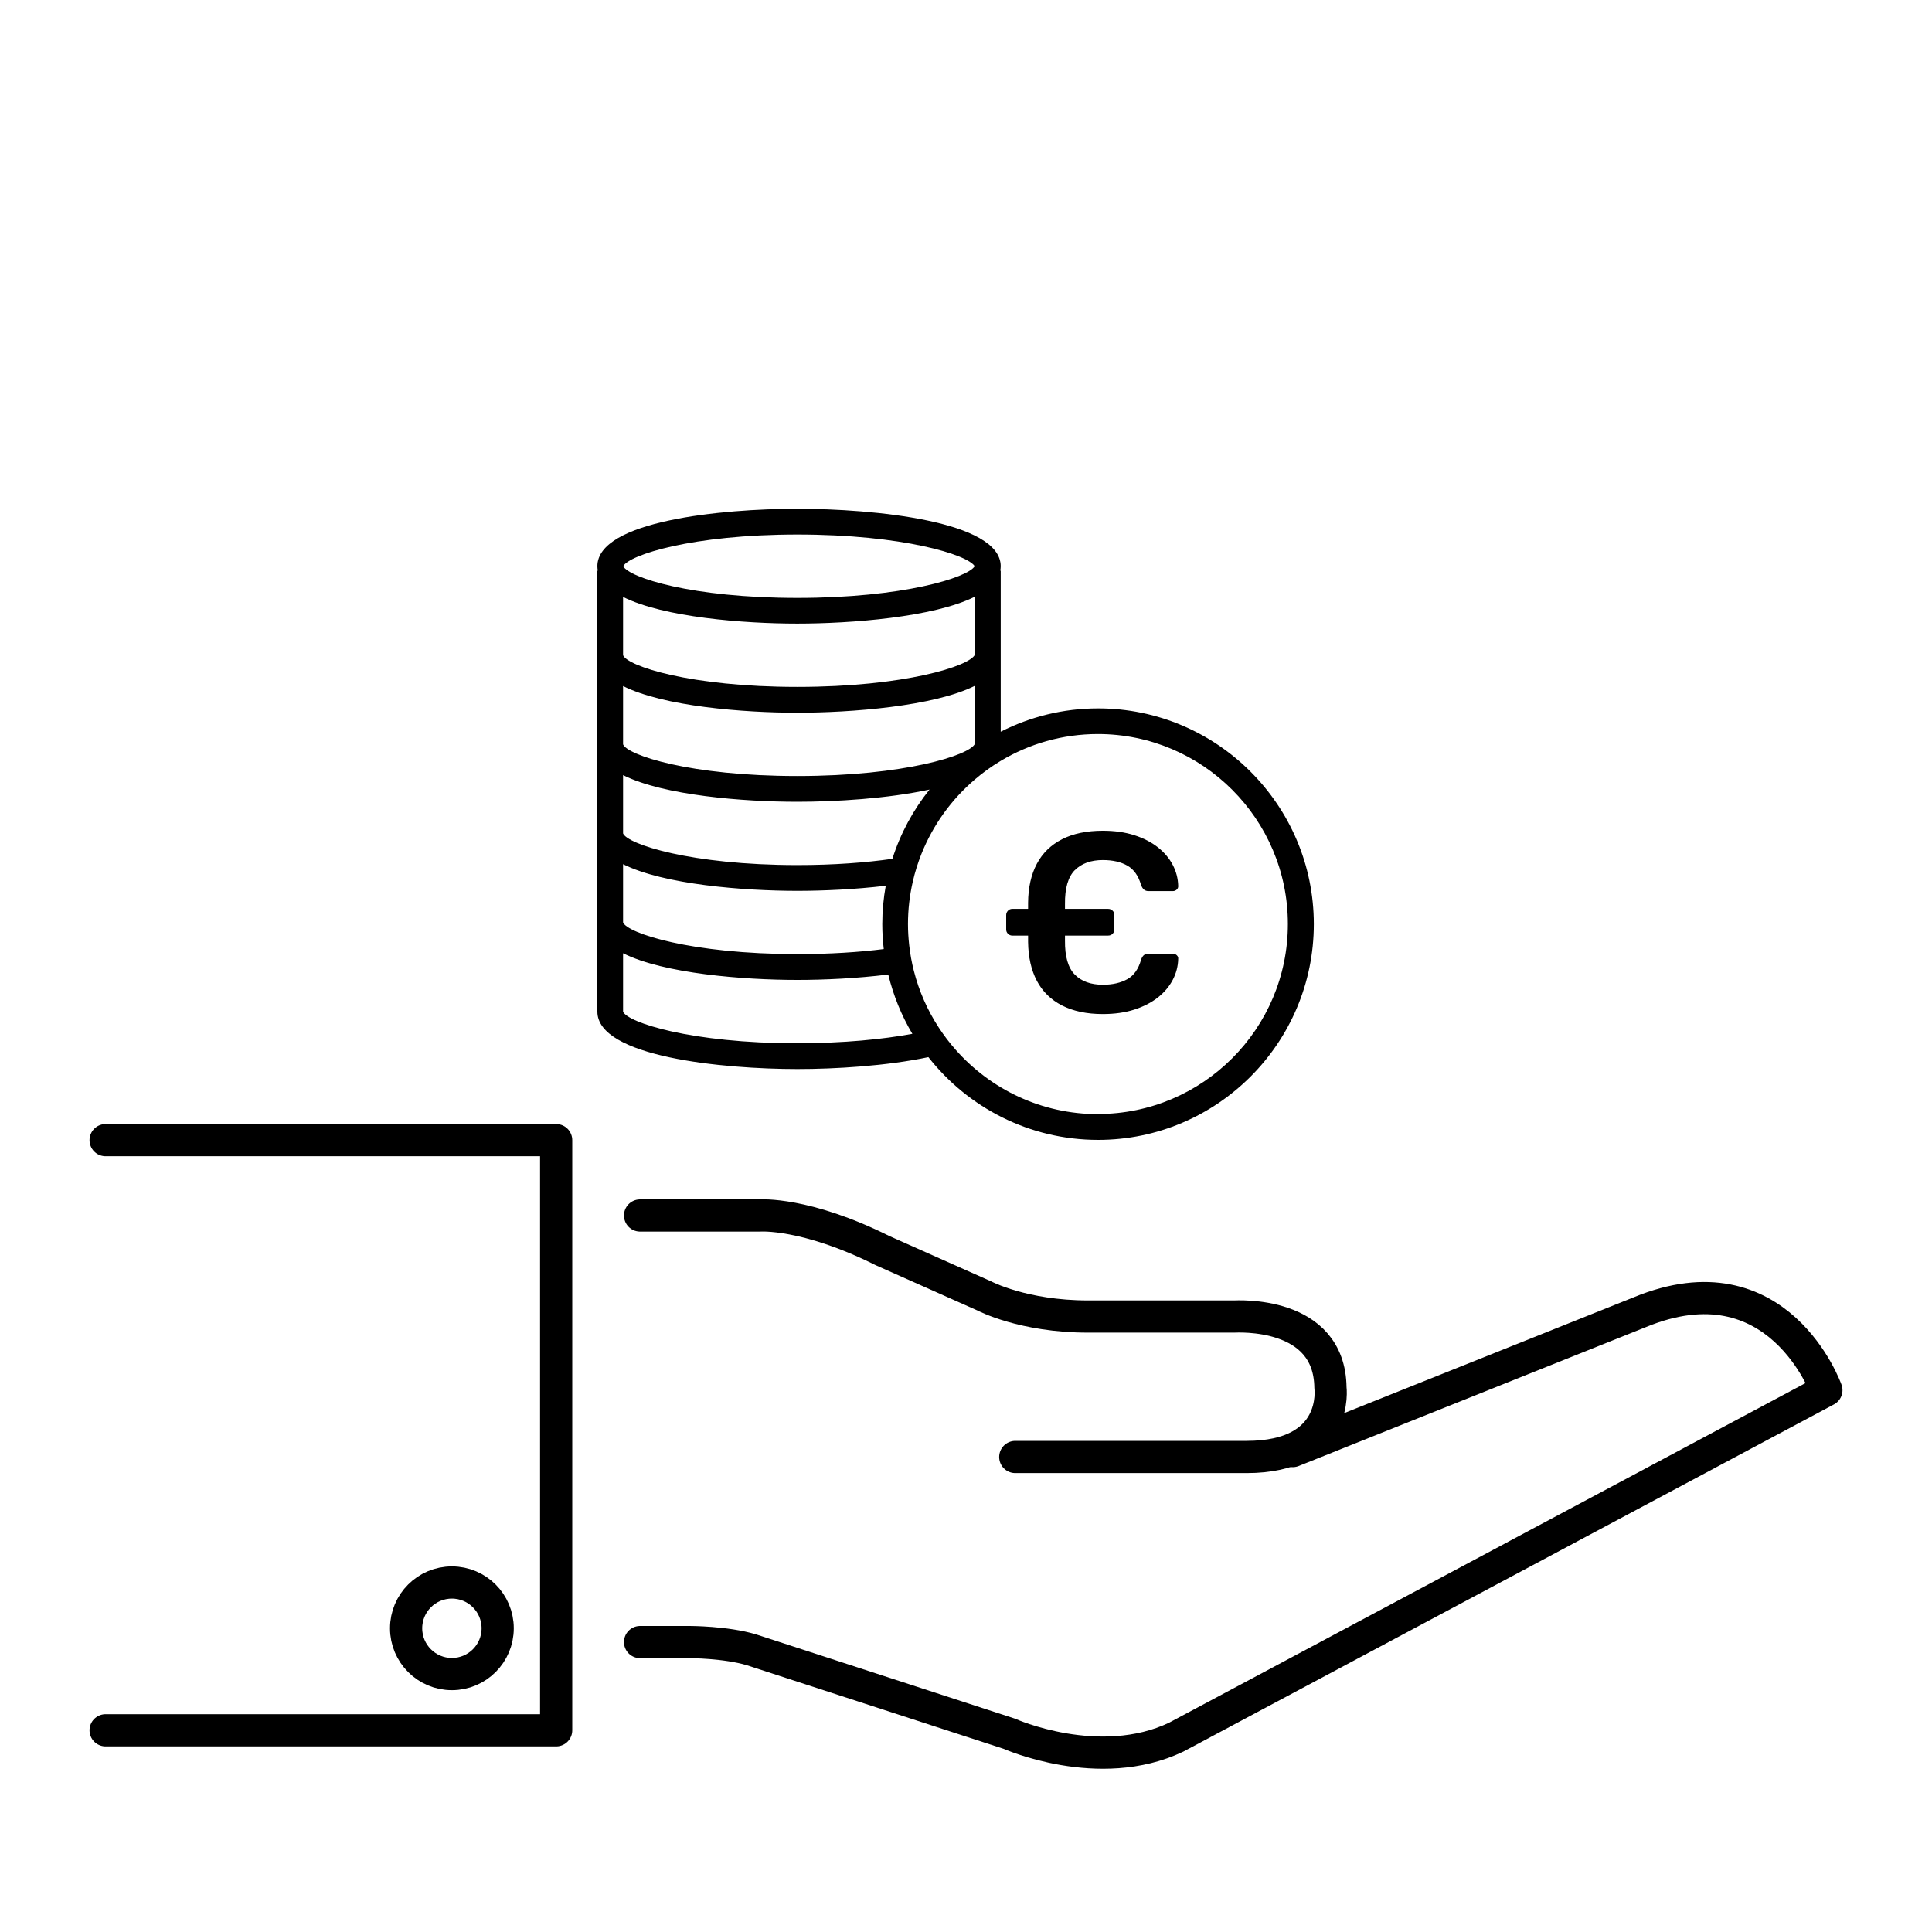
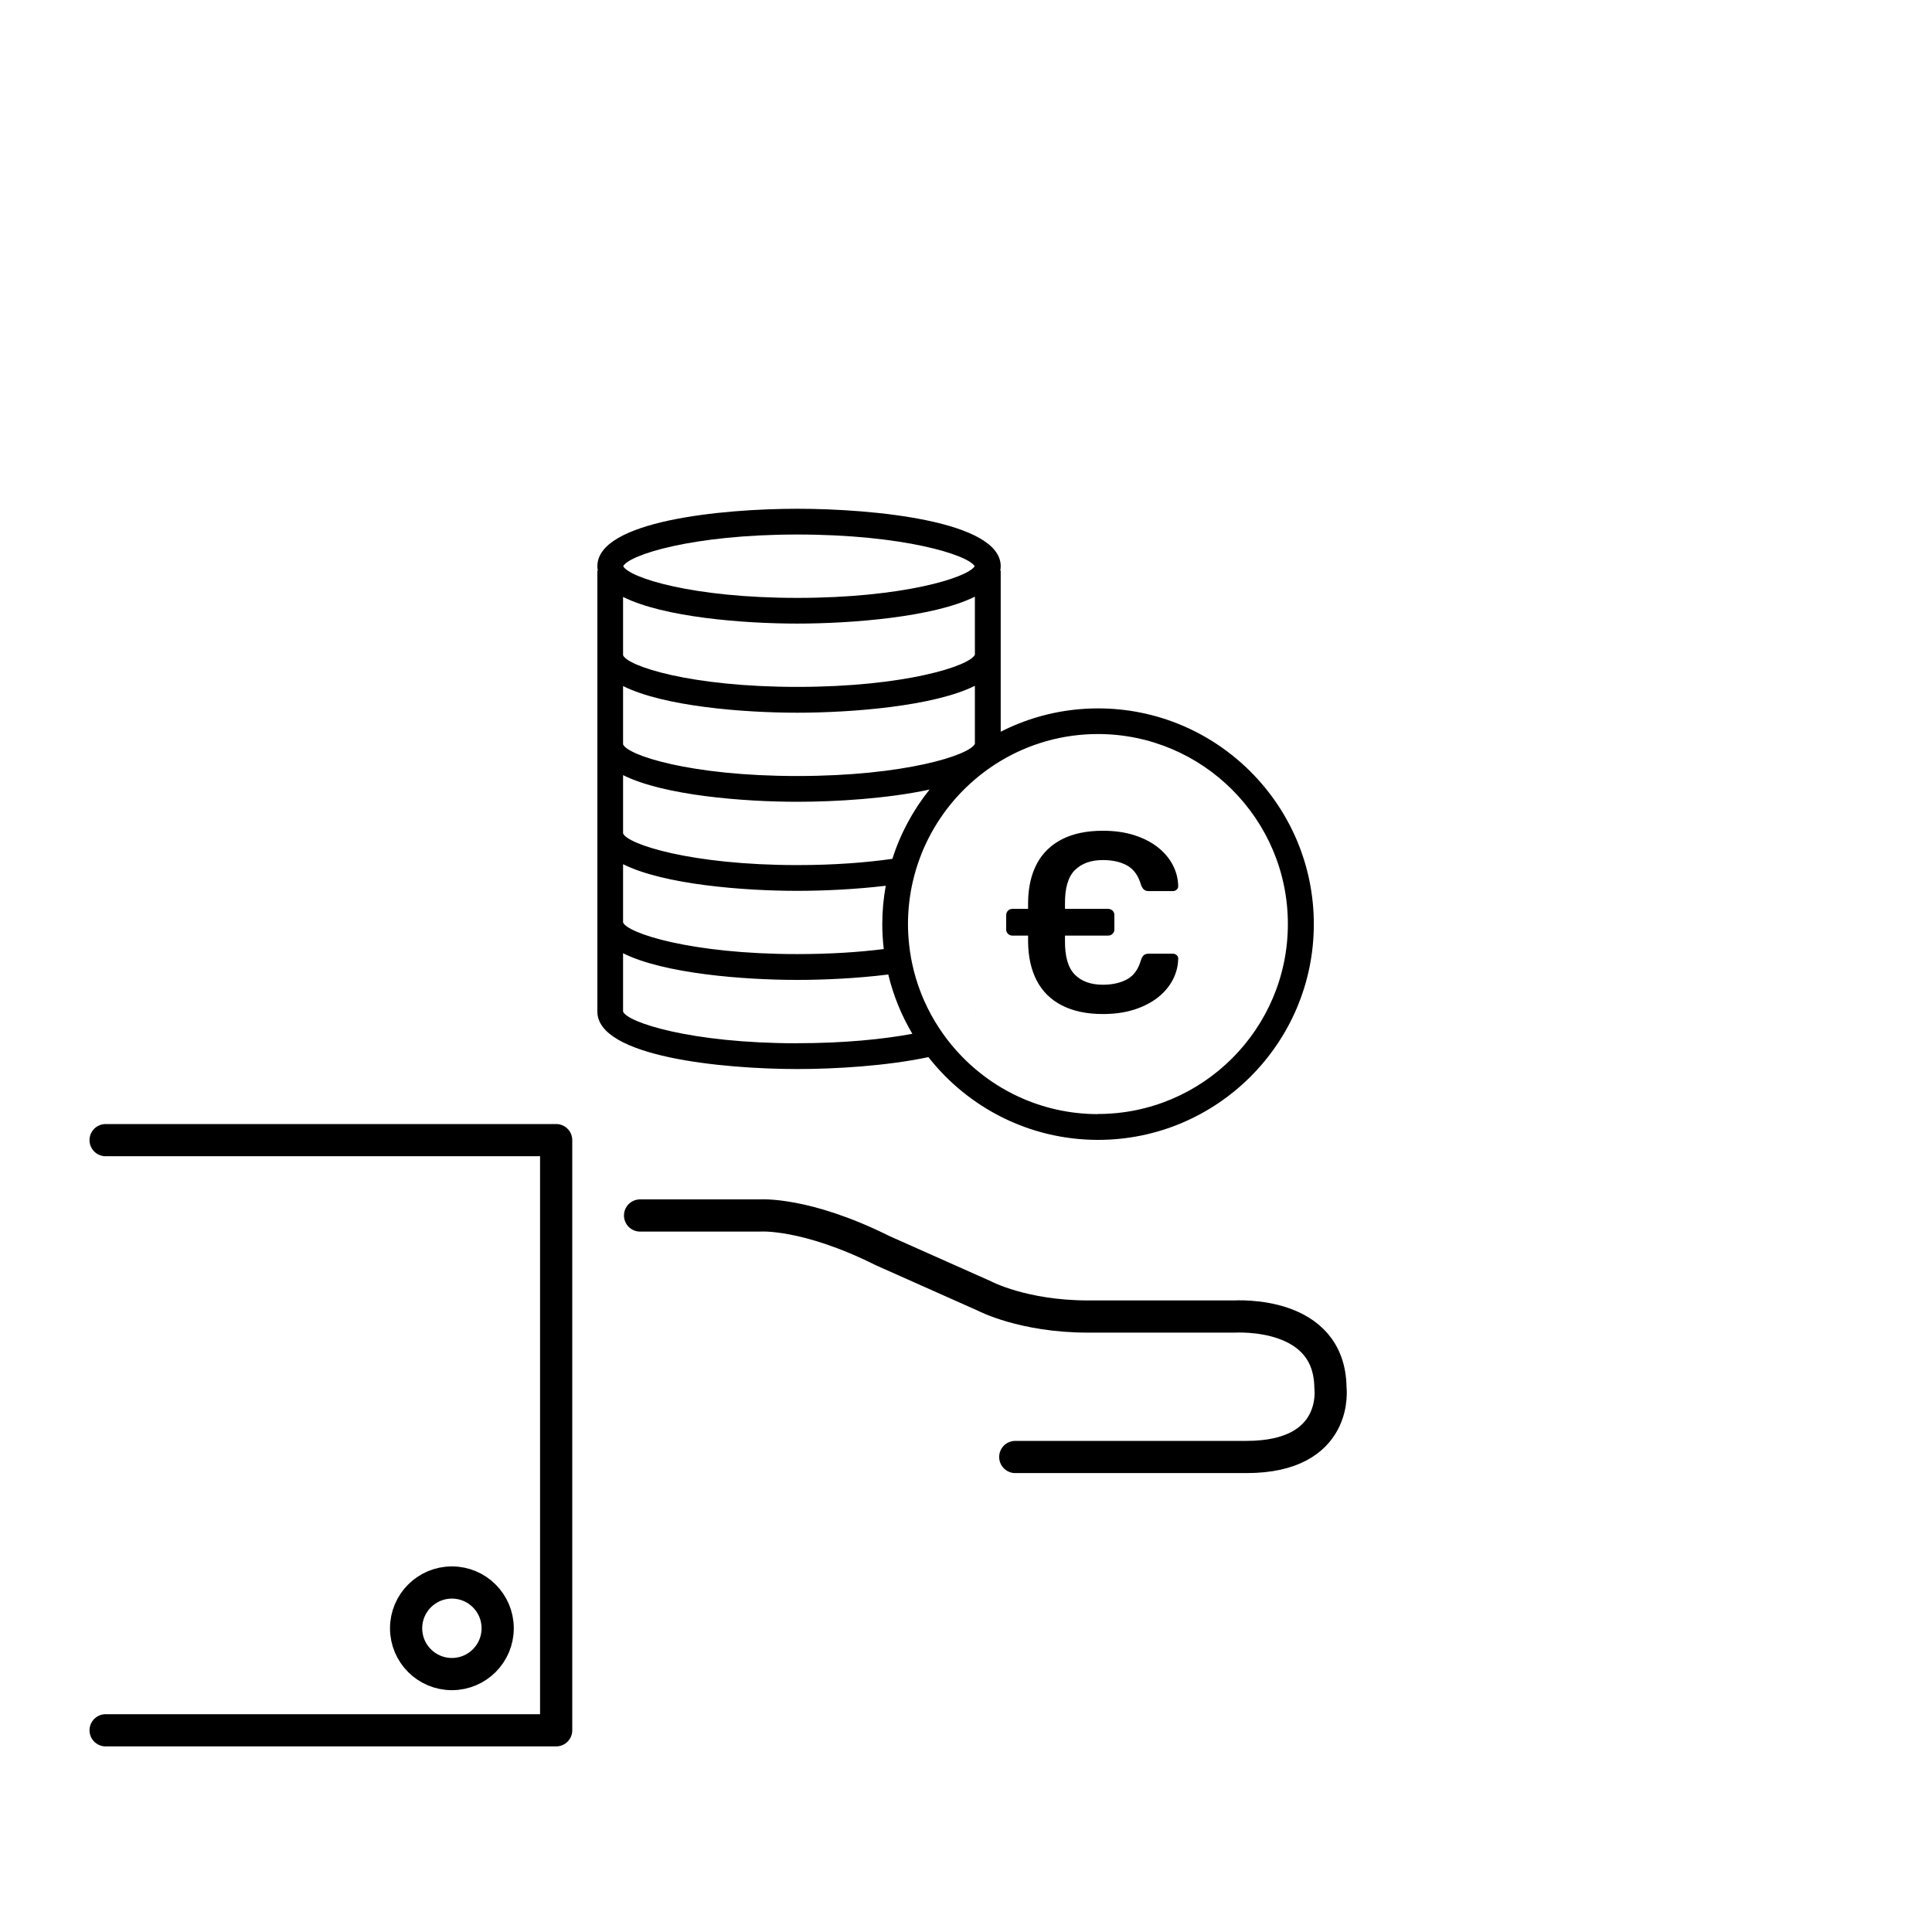
<svg xmlns="http://www.w3.org/2000/svg" id="Ebene_11" data-name="Ebene 11" viewBox="0 0 300 300">
  <defs>
    <style>
      .cls-1 {
        fill: none;
        stroke: #000;
        stroke-linecap: round;
        stroke-linejoin: round;
        stroke-width: 5px;
      }
    </style>
  </defs>
  <g>
    <polyline class="cls-1" points="16.4 268.68 86.36 268.68 86.36 177.04 16.4 177.04" />
    <path class="cls-1" d="M99.39,188.74h18.62s7.05-.53,19.02,5.45l15.83,7.05s5.99,3.19,16.09,3.19h22.61c.53,0,14.9-.93,15.03,11.04,0,0,1.46,10.77-13.03,10.77h-35.91" />
-     <path class="cls-1" d="M99.39,254.98h7.71s5.59,0,9.58,1.2l40.03,13.03s13.97,6.25,25.94.53l100.95-53.87s-7.45-21.01-29-12.1l-53.87,21.55" />
    <circle class="cls-1" cx="70.17" cy="252.84" r="7.11" />
  </g>
  <path d="M170.5,110c-5.44,0-10.57,1.31-15.11,3.62v-25.01h-.07c.04-.23.07-.46.07-.69,0-7.04-19.85-8.92-31.58-8.92s-31.05,1.88-31.05,8.92c0,.24.03.47.07.69h-.07v68.47c0,7.04,19.52,8.92,31.05,8.92,5.91,0,13.89-.48,20.35-1.85,6.14,7.82,15.67,12.85,26.35,12.85,18.47,0,33.5-15.03,33.5-33.5s-15.03-33.5-33.5-33.5ZM123.8,83c16.42,0,26.47,3.14,27.55,4.92-1.07,1.77-11.13,4.92-27.55,4.92s-26.1-3.16-27.03-4.92c.92-1.76,10.75-4.92,27.03-4.92ZM96.75,92.69c6.32,3.17,18.75,4.14,27.05,4.14s21.18-.98,27.58-4.18v9.01c-.8,1.76-10.91,5-27.58,5s-26.4-3.25-27.05-4.92v-9.06ZM96.75,106.53c6.32,3.17,18.75,4.14,27.05,4.14s21.18-.98,27.58-4.18v9.01c-.8,1.76-10.91,5-27.58,5s-26.4-3.25-27.05-4.92v-9.06ZM96.75,120.36c6.32,3.17,18.75,4.14,27.05,4.14,5.97,0,14.05-.49,20.54-1.9-2.54,3.17-4.52,6.81-5.77,10.76-4.08.58-9.02.97-14.77.97-16.52,0-26.4-3.25-27.05-4.92v-9.06ZM96.75,134.19c6.32,3.17,18.75,4.14,27.05,4.14,4,0,8.95-.22,13.74-.79-.35,1.93-.54,3.92-.54,5.95,0,1.31.08,2.61.23,3.88-3.81.48-8.3.78-13.43.78-16.52,0-26.4-3.25-27.05-4.92v-9.06ZM123.8,162c-16.52,0-26.4-3.25-27.05-4.92v-9.06c6.32,3.17,18.75,4.14,27.05,4.14,4.11,0,9.23-.23,14.13-.84.79,3.28,2.06,6.38,3.74,9.21-4.55.84-10.58,1.46-17.87,1.46ZM170.5,173c-8.79,0-16.68-3.86-22.09-9.98-.95-1.07-1.82-2.21-2.61-3.42-1.76-2.68-3.09-5.67-3.9-8.86-.33-1.29-.57-2.61-.72-3.96-.12-1.08-.19-2.18-.19-3.29,0-2.25.26-4.45.74-6.56.34-1.5.8-2.95,1.36-4.36,1.8-4.49,4.66-8.44,8.28-11.53,1.25-1.07,2.58-2.03,4-2.88,4.42-2.65,9.59-4.18,15.11-4.18,16.27,0,29.5,13.23,29.5,29.5s-13.23,29.5-29.5,29.5ZM151.39,157.08c0-.05.01-.09.02-.1,0,0-.01.01-.02.02v.08ZM166.89,135.13c1.04-1.05,2.5-1.58,4.36-1.58,1.53,0,2.8.29,3.81.87,1.01.58,1.72,1.58,2.12,3,.13.34.29.59.47.73.18.15.42.22.71.22h3.76c.23,0,.44-.08.61-.24s.24-.36.22-.59c-.03-1.13-.31-2.21-.85-3.24-.54-1.03-1.31-1.94-2.31-2.73-1-.79-2.22-1.42-3.66-1.88-1.44-.46-3.06-.69-4.88-.69-2.5,0-4.62.44-6.34,1.32-1.72.88-3.03,2.15-3.91,3.81-.88,1.66-1.34,3.67-1.36,6.05v.95h-2.45c-.26,0-.49.09-.67.28s-.28.41-.28.67v2.25c0,.26.09.49.28.67.18.18.41.28.67.28h2.45v.99c.03,2.34.48,4.35,1.36,6.03.88,1.67,2.19,2.95,3.91,3.83,1.73.88,3.84,1.33,6.34,1.33,1.82,0,3.44-.23,4.88-.69,1.43-.46,2.65-1.09,3.66-1.88,1-.79,1.77-1.7,2.31-2.73s.82-2.11.85-3.24c.03-.24-.05-.43-.22-.59-.17-.16-.38-.24-.61-.24h-3.76c-.29,0-.53.07-.71.2-.18.13-.34.38-.47.75-.4,1.42-1.1,2.43-2.12,3s-2.29.87-3.81.87c-1.87,0-3.33-.53-4.36-1.58-1.04-1.05-1.55-2.82-1.52-5.3v-.75h6.68c.29,0,.53-.09.71-.28.19-.18.28-.41.28-.67v-2.25c0-.26-.09-.49-.28-.67-.18-.18-.42-.28-.71-.28h-6.68v-.75c-.03-2.45.48-4.2,1.52-5.26Z" />
</svg>